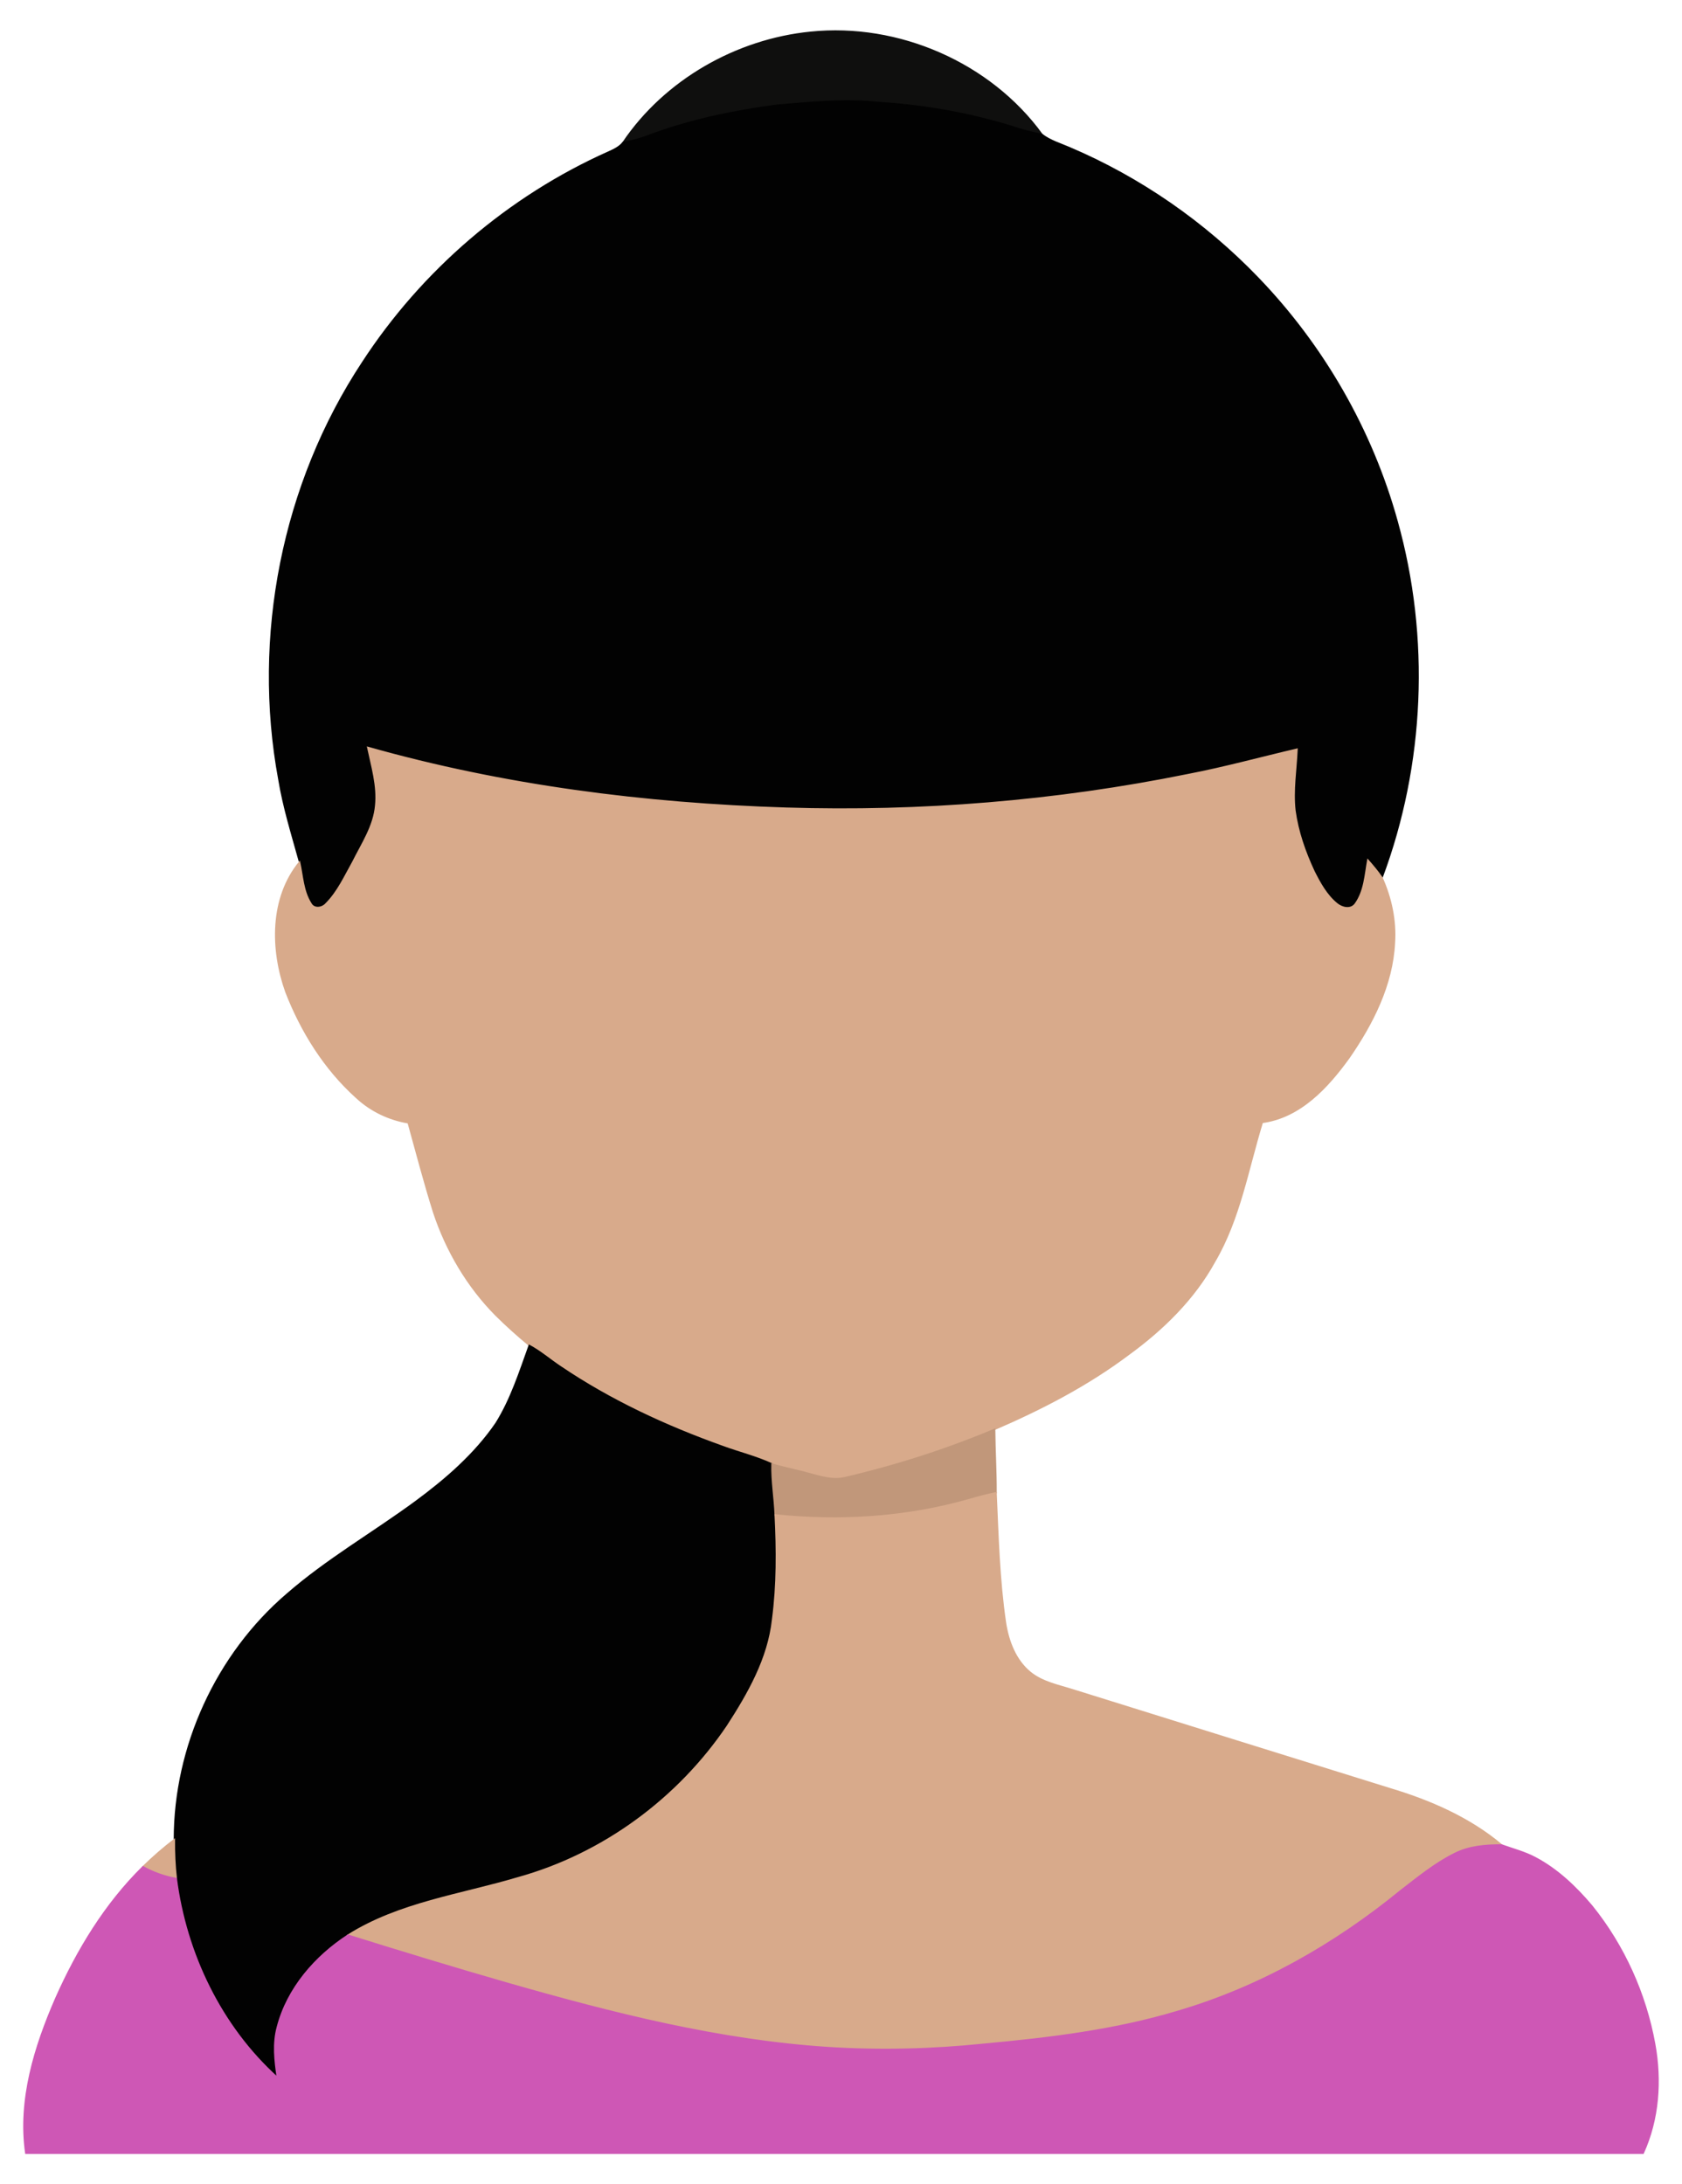
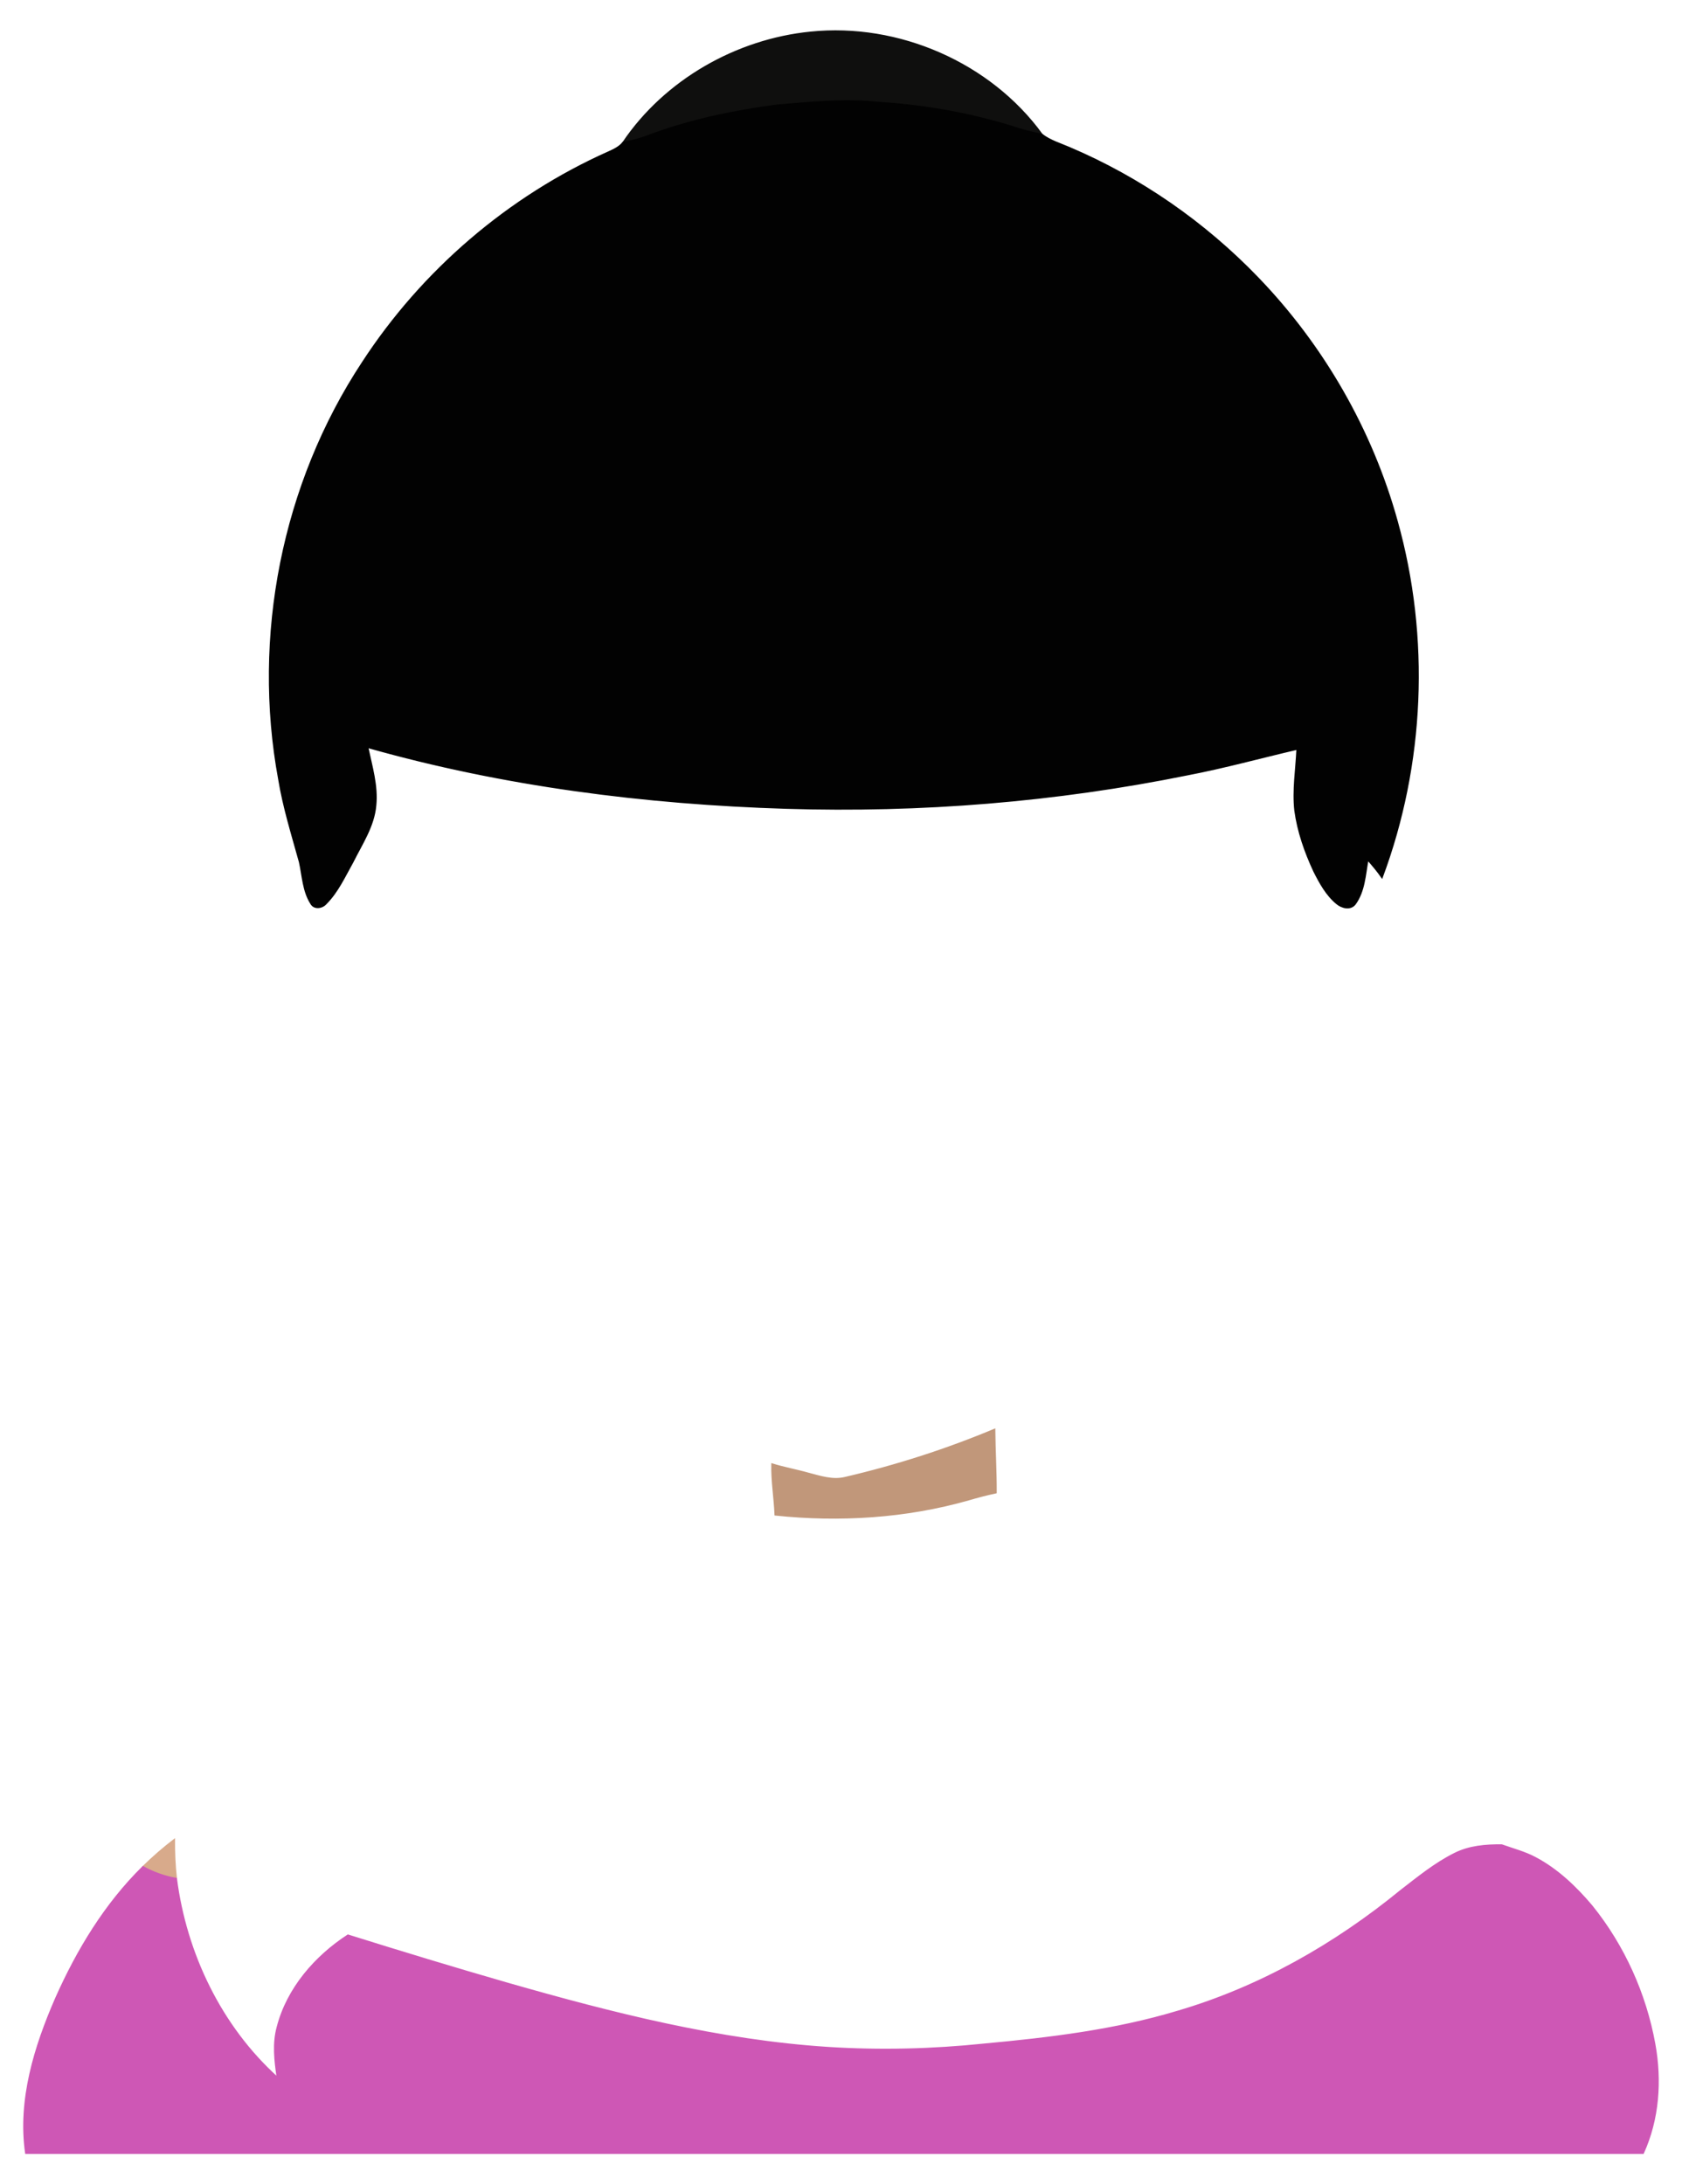
<svg xmlns="http://www.w3.org/2000/svg" version="1.1" id="Layer_1" x="0px" y="0px" viewBox="0 0 1268.079 1646.727" enable-background="new 0 0 1268.079 1646.727" xml:space="preserve">
  <g>
    <path fill="#0F0F0E" stroke="#0F0F0E" d="M469.773,107.349c31.63-46.791,85.349-77.447,141.349-83.026   c66.122-6.824,135.314,23.168,174.473,77.032c-7.902-1.576-15.701-3.547-23.292-6.181c-32.605-10.018-66.454-15.846-100.49-17.962   c-25.47-2.696-51.002,0-76.389,2.116c-33.082,4.48-66.06,11.304-97.337,23.188C482.176,104.777,476.016,106.291,469.773,107.349z" />
    <path fill="#020202" stroke="#020202" d="M585.424,79.328c25.387-2.116,50.919-4.812,76.389-2.116   c34.036,2.116,67.885,7.944,100.49,17.962c7.591,2.634,15.39,4.604,23.292,6.181c6.098,4.708,13.606,6.907,20.596,9.935   c53.449,22.711,102.087,56.498,142.324,98.353c49.28,51.209,85.764,114.718,104.742,183.246   c24.578,87.796,20.533,183.308-11.345,268.74c-3.256-4.708-6.907-9.105-10.702-13.357c-2.053,11.242-2.551,23.665-9.52,33.227   c-3.464,4.625-10.122,2.904-13.896-0.311c-7.757-6.388-12.693-15.452-17.153-24.288c-6.782-14.539-12.175-29.888-14.353-45.837   c-1.721-15.431,0.892-30.883,1.576-46.294c-27.461,6.409-54.673,13.917-82.383,19.227   c-99.556,20.202-201.415,28.415-302.921,25.262C486.2,605.939,379.737,592.437,277.214,563.4   c3.028,14.436,7.529,28.975,5.994,43.888c-1.39,15.597-10.412,28.871-17.215,42.54c-6.098,10.848-11.345,22.587-20.243,31.485   c-2.945,3.36-9.105,4.21-11.428-0.311c-5.87-9.292-6.16-20.699-8.483-31.153c-5.704-20.637-12.154-41.129-15.618-62.306   c-19.87-107.708,2.738-222.716,63.094-314.266c44.987-69.15,110.113-125.068,185.465-158.668c4.024-1.804,8.151-3.754,10.993-7.259   c6.243-1.058,12.403-2.572,18.314-4.833C519.364,90.631,552.342,83.808,585.424,79.328z" />
-     <path fill="#D8AA8B" stroke="#D8AA8B" d="M277.214,563.4c102.522,29.037,208.985,42.54,315.345,45.858   c101.506,3.153,203.365-5.061,302.921-25.262c27.71-5.31,54.922-12.818,82.383-19.227c-0.684,15.411-3.298,30.862-1.576,46.294   c2.178,15.95,7.57,31.298,14.353,45.837c4.459,8.836,9.396,17.899,17.153,24.288c3.775,3.215,10.433,4.936,13.896,0.311   c6.969-9.562,7.467-21.985,9.52-33.227c3.796,4.252,7.446,8.649,10.702,13.357c6.886,15.348,10.495,32.252,9.375,49.114   c-1.556,31.692-16.427,60.937-34.14,86.573c-16.033,22.255-36.794,45.008-65.479,48.866   c-10.868,35.26-16.987,72.593-35.882,104.824c-15.493,28.27-39.014,51.209-64.878,70.063   c-30.966,23.251-65.562,41.191-101.029,56.478c-36.525,15.307-74.356,27.44-112.934,36.421c-9.271,2.219-18.542-0.913-27.44-3.236   c-9.105-2.593-18.48-4.231-27.523-7.073c-11.968-5.538-24.848-8.628-37.188-13.191c-42.892-15.328-84.602-34.637-122.392-60.231   c-7.861-5.227-15.058-11.511-23.416-15.991c-8.649-7.197-17.07-14.705-25.055-22.628c-21.446-21.633-37.334-48.534-46.916-77.384   c-7.073-22.4-12.984-45.132-19.268-67.761c-14.602-2.447-28.311-9.002-39.138-19.123c-23.956-21.55-41.482-49.674-53.076-79.562   c-11.325-31.692-11.988-70.727,10.308-97.939c2.323,10.453,2.613,21.861,8.483,31.153c2.323,4.521,8.483,3.671,11.428,0.311   c8.898-8.898,14.145-20.637,20.243-31.485c6.803-13.668,15.825-26.942,17.215-42.54C284.743,592.375,280.242,577.835,277.214,563.4   z" />
-     <path fill="#020202" stroke="#020202" d="M398.984,1014.245c8.359,4.48,15.556,10.765,23.416,15.991   c37.79,25.594,79.5,44.904,122.392,60.231c12.341,4.563,25.221,7.653,37.188,13.191c-0.311,12.839,1.908,25.573,2.427,38.391   c1.348,26.279,1.493,52.744-1.95,78.898c-3.194,29.473-18.293,55.876-34.139,80.33c-37.106,54.88-93.687,96.549-157.652,114.303   c-43.183,12.901-89.559,18.853-128.365,43.286c-24.723,16.074-45.609,40.134-53.159,69.109c-3.464,12.486-1.97,25.511-0.083,38.122   c-42.519-38.433-68.86-93.376-76.14-149.915c-1.12-9.79-1.514-19.621-1.452-29.452c0-70.021,31.796-139.462,84.996-185.009   c29.971-26.092,64.546-45.983,96.507-69.42c22.877-16.842,44.821-35.757,60.978-59.34   C385.274,1054.814,391.787,1034.239,398.984,1014.245z" />
    <path fill="#C1977A" stroke="#C1977A" d="M636.945,1113.967c38.578-8.981,76.409-21.114,112.934-36.421   c0.166,15.929,1.141,31.837,1.079,47.787c-6.969,1.473-13.855,3.277-20.679,5.289c-47.269,13.461-97.109,16.551-145.871,11.428   c-0.518-12.818-2.738-25.553-2.427-38.391c9.043,2.841,18.418,4.48,27.523,7.073   C618.402,1113.054,627.673,1116.186,636.945,1113.967z" />
-     <path fill="#D8AA8B" stroke="#D8AA8B" d="M730.279,1130.622c6.824-2.012,13.71-3.816,20.679-5.289   c1.473,32.688,2.302,65.521,7.073,97.938c2.157,13.959,7.529,28.353,18.791,37.52c9.25,7.487,21.259,9.707,32.314,13.233   c79.604,24.848,159.207,49.695,238.832,74.46c30.199,9.043,59.92,21.965,84.229,42.415c-12.133-0.145-24.64,0.913-35.633,6.492   c-14.747,7.363-27.565,17.879-40.549,27.896c-49.612,40.611-106.442,72.967-168.146,91.053   c-47.393,14.29-96.777,20.202-145.912,24.744c-39.014,4.065-78.38,5.04-117.539,2.551c-82.362-5.33-162.733-25.823-241.798-48.451   c-40.258-11.594-80.329-23.79-120.318-36.317c38.806-24.433,85.183-30.385,128.365-43.286   c63.965-17.754,120.546-59.423,157.652-114.303c15.846-24.454,30.945-50.857,34.139-80.33c3.443-26.154,3.298-52.62,1.95-78.898   C633.17,1147.173,683.01,1144.083,730.279,1130.622z" />
    <path fill="#D8AA8B" stroke="#D8AA8B" d="M107.782,1407.285c7.467-7.322,15.369-14.208,23.686-20.554   c-0.062,9.831,0.332,19.662,1.452,29.452C124.084,1414.669,115.622,1411.599,107.782,1407.285z" />
    <path fill="#CE57B5" stroke="#CE57B5" d="M1096.563,1397.391c10.993-5.579,23.499-6.637,35.633-6.492   c8.483,3.07,17.319,5.289,25.304,9.562c16.676,8.815,30.531,22.047,42.602,36.359c24.184,29.971,40.486,66.143,47.372,104.016   c5.019,27.606,3.07,56.789-8.69,82.528H19.446c-5.766-40.258,6.699-80.371,22.628-116.896c16.178-36.4,37.168-71.121,65.707-99.183   c7.84,4.314,16.302,7.384,25.138,8.898c7.28,56.54,33.621,111.482,76.14,149.915c-1.887-12.61-3.381-25.636,0.083-38.122   c7.55-28.975,28.436-53.034,53.159-69.109c39.988,12.527,80.06,24.723,120.318,36.317c79.064,22.628,159.435,43.12,241.798,48.451   c39.159,2.489,78.525,1.514,117.539-2.551c49.135-4.542,98.519-10.453,145.912-24.744c61.704-18.086,118.534-50.442,168.146-91.053   C1068.998,1415.27,1081.816,1404.754,1096.563,1397.391z" />
  </g>
</svg>